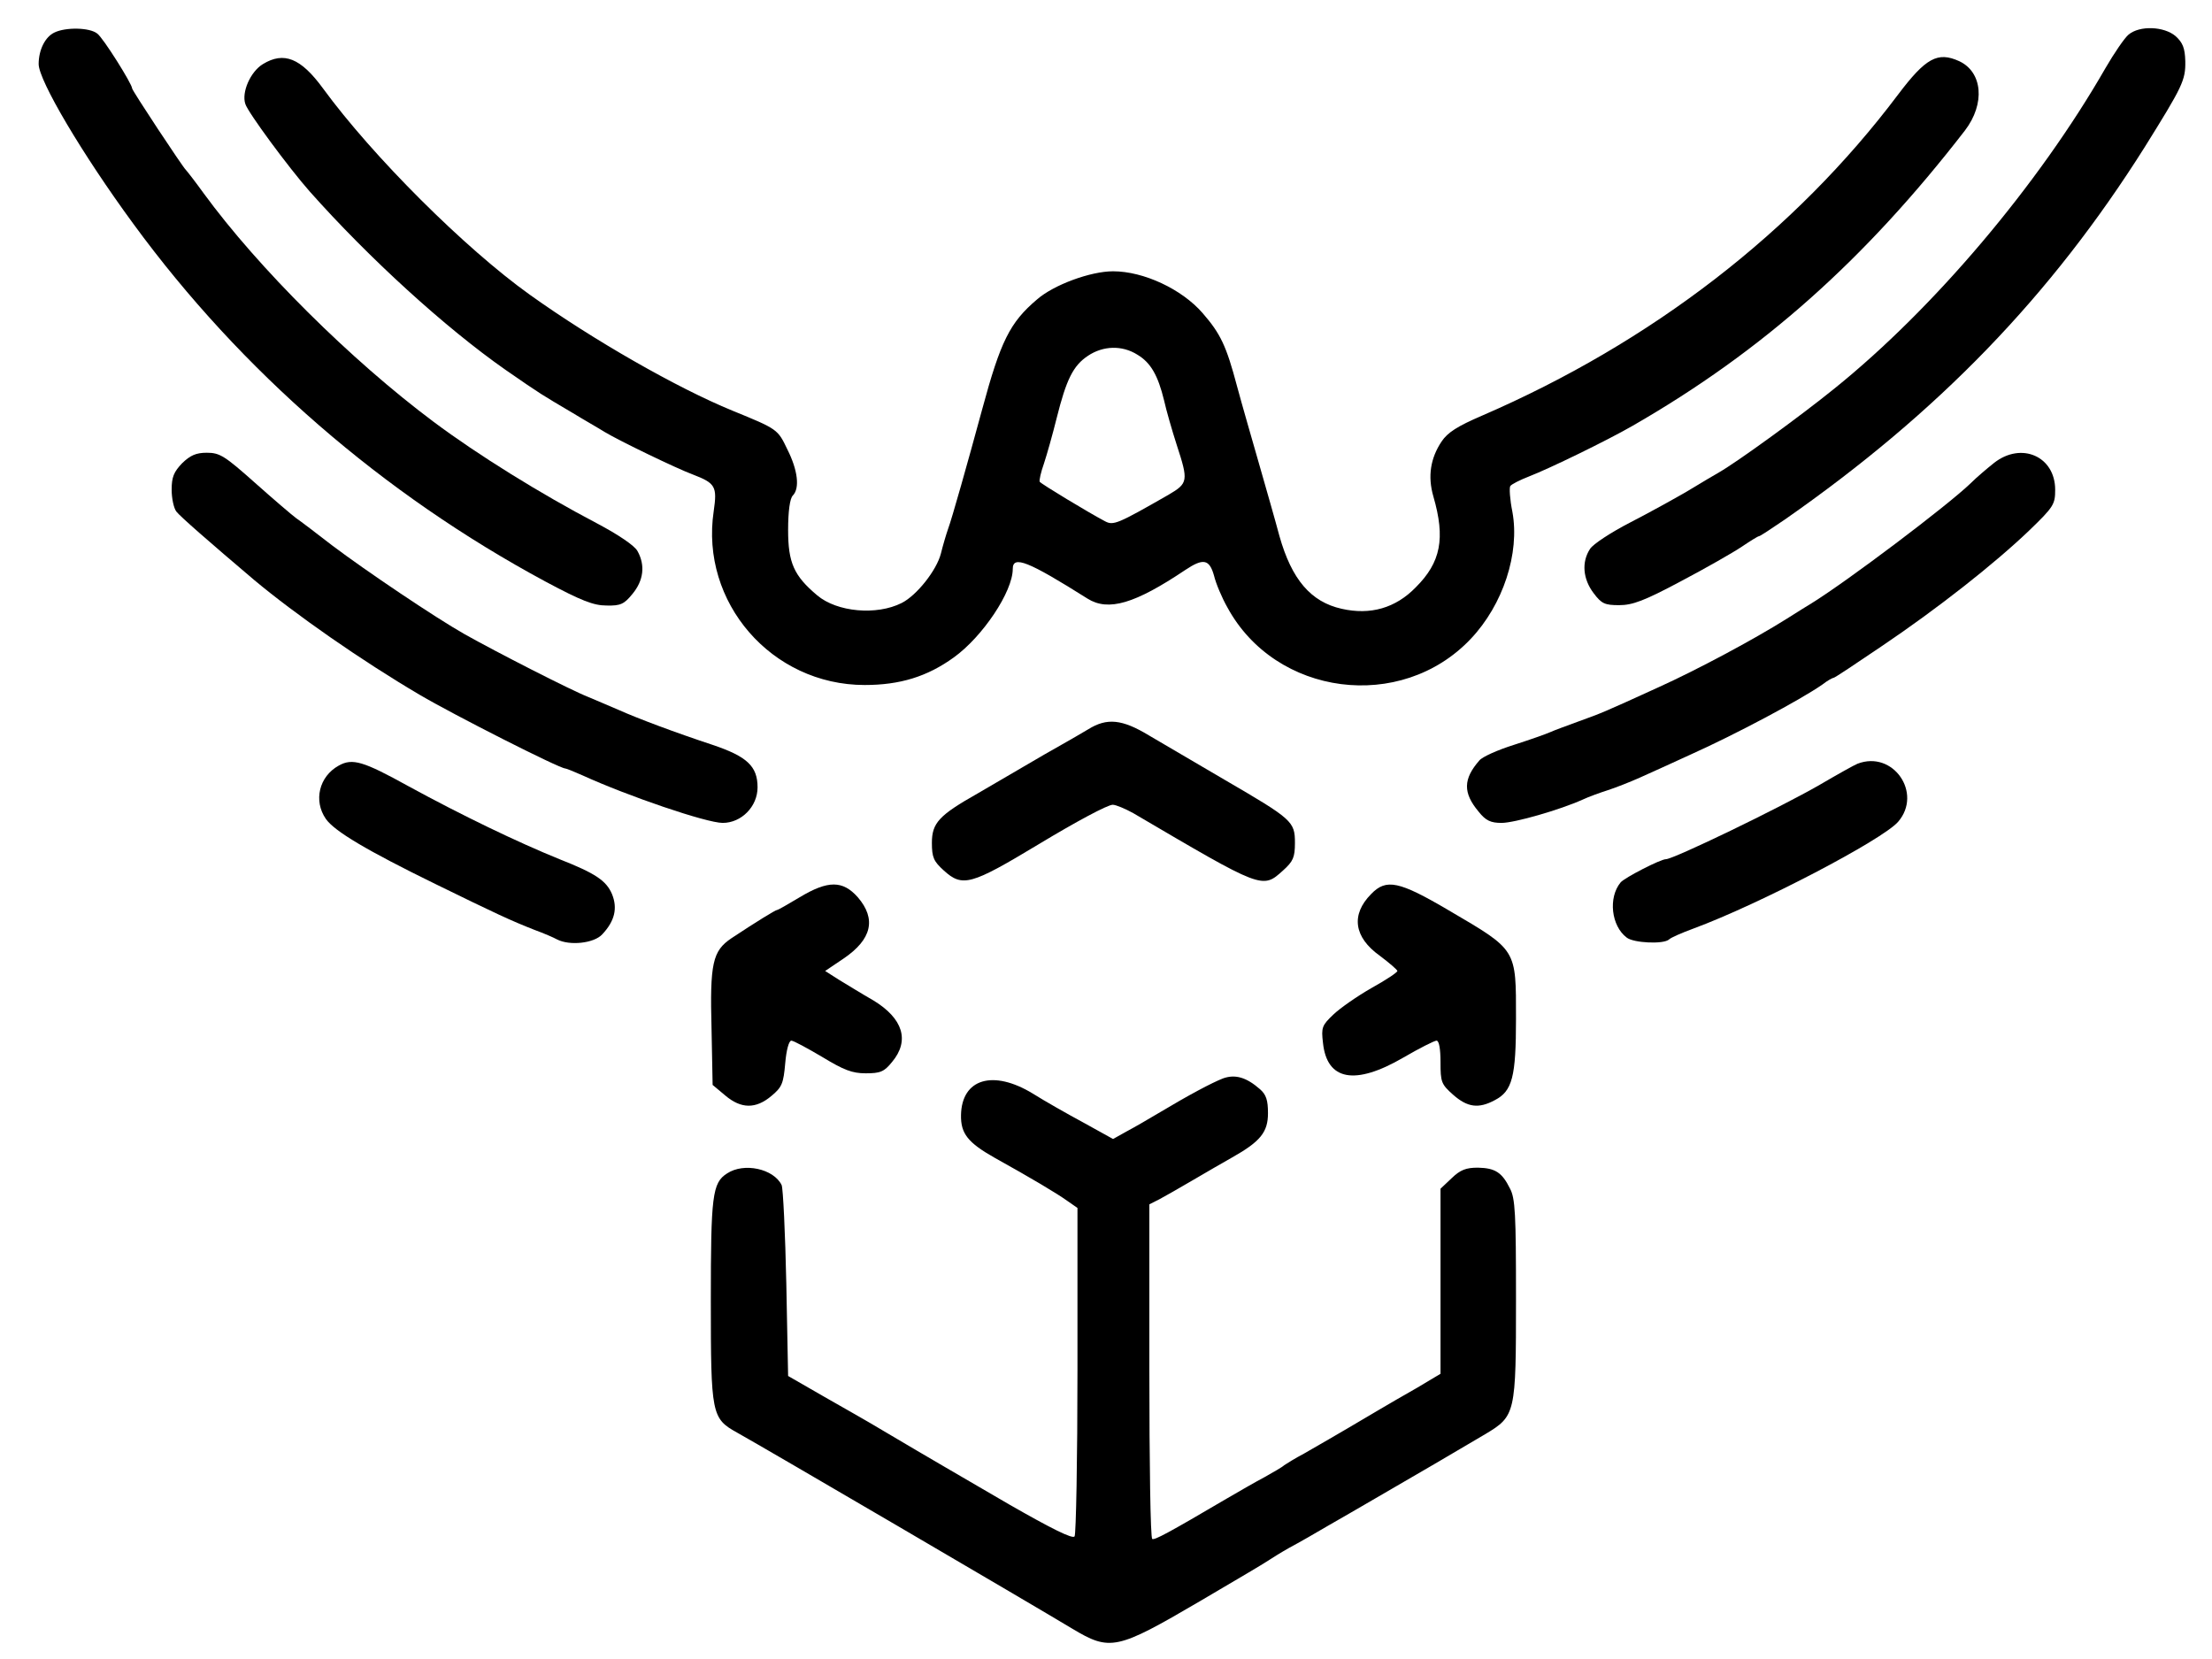
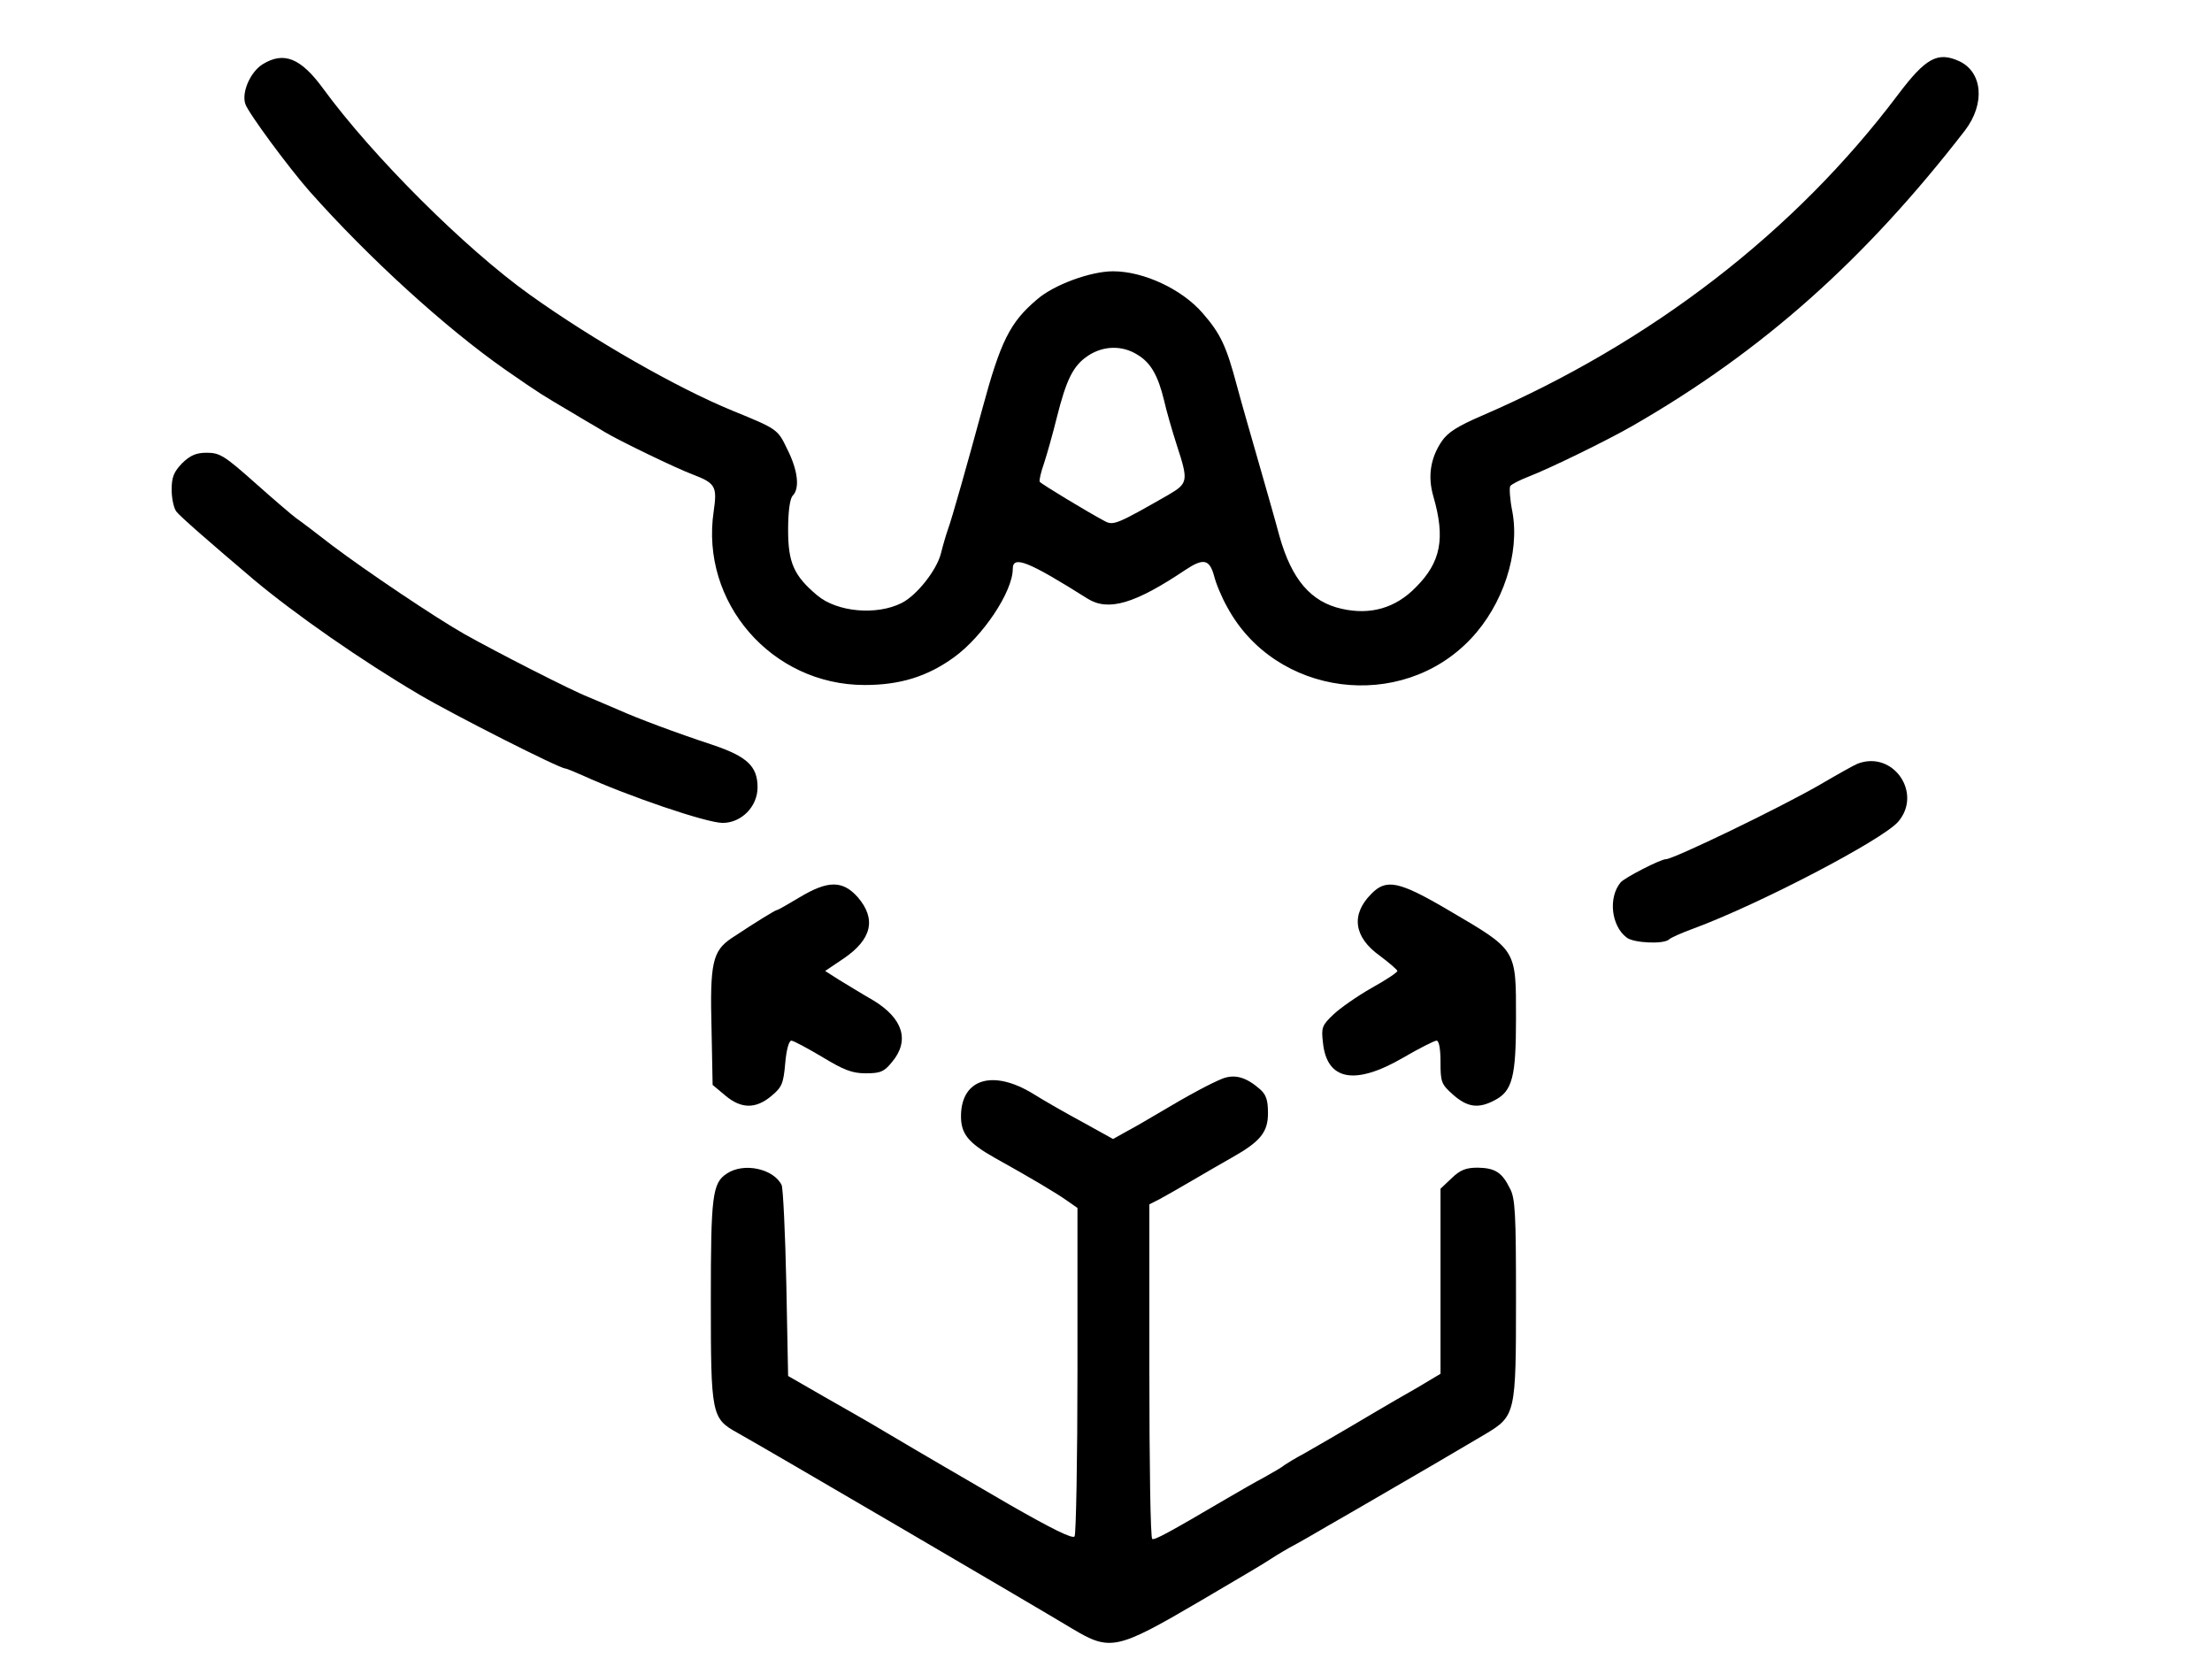
<svg xmlns="http://www.w3.org/2000/svg" xmlns:ns1="http://www.inkscape.org/namespaces/inkscape" xmlns:ns2="http://sodipodi.sourceforge.net/DTD/sodipodi-0.dtd" ns1:export-ydpi="123.38" ns1:export-xdpi="123.38" ns1:export-filename="/Users/jaco/Desktop/parcel/bitmap.png" ns1:version="1.1-dev (bc69992, 2020-04-15)" ns2:docname="td7irgodmvh.svg" id="svg34" preserveAspectRatio="xMidYMid meet" viewBox="0 0 640 480" height="480pt" width="640pt" version="1.0">
  <defs id="defs38" />
  <ns2:namedview ns1:current-layer="g32" ns1:window-maximized="0" ns1:window-y="0" ns1:window-x="0" ns1:cy="320" ns1:cx="426.66667" ns1:zoom="0.72421875" showgrid="false" id="namedview36" ns1:window-height="900" ns1:window-width="1440" ns1:pageshadow="2" ns1:pageopacity="0" guidetolerance="10" gridtolerance="10" objecttolerance="10" borderopacity="1" bordercolor="#666666" pagecolor="#ffffff" />
  <g id="g32" stroke="none" fill="#000000" transform="matrix(0.104,0,0,-0.105,-25.215,490.092)">
-     <path id="path10" d="m 394,4578 c -26,-12 -44,-48 -44,-87 0,-45 121,-248 264,-441 300,-406 694,-744 1146,-985 100,-53 134,-66 170,-66 39,-1 49,4 72,32 31,37 36,79 14,118 -8,15 -53,45 -112,76 -158,82 -332,189 -455,280 -231,171 -488,424 -640,630 -24,33 -47,62 -50,65 -8,7 -149,218 -149,224 0,12 -81,140 -97,151 -21,17 -88,18 -119,3 z" />
-     <path id="path12" d="m 6164,4572 c -11,-9 -40,-51 -64,-92 -186,-321 -477,-662 -754,-883 -96,-77 -270,-202 -321,-231 -16,-9 -57,-33 -90,-53 -33,-19 -104,-58 -157,-85 -53,-27 -104,-60 -112,-73 -24,-36 -20,-83 10,-122 22,-29 31,-33 71,-33 37,0 70,12 172,66 69,36 145,79 169,95 24,16 45,29 48,29 3,0 35,21 72,46 427,295 740,616 1001,1026 105,167 114,184 113,237 -1,36 -7,51 -27,69 -32,27 -100,30 -131,4 z" />
    <path id="path14" d="m 974,4491 c -35,-21 -60,-78 -49,-110 7,-23 121,-176 179,-241 165,-184 378,-376 544,-491 102,-70 100,-68 187,-119 33,-20 74,-43 90,-53 40,-24 201,-101 245,-117 63,-24 68,-33 58,-101 -38,-251 161,-479 420,-479 98,0 174,23 248,76 80,57 164,181 164,244 0,38 43,21 208,-82 58,-36 132,-14 272,79 50,33 67,30 80,-16 5,-21 22,-61 37,-87 134,-245 483,-290 677,-87 90,94 137,236 116,350 -7,34 -9,66 -6,71 3,5 27,17 53,27 55,21 215,98 287,139 362,206 647,458 925,814 57,74 49,161 -16,191 -60,27 -93,9 -170,-92 -287,-378 -686,-683 -1158,-885 -68,-29 -95,-46 -112,-71 -31,-46 -39,-96 -23,-151 34,-116 21,-182 -49,-251 -56,-57 -126,-77 -206,-59 -86,19 -139,81 -173,200 -11,41 -37,131 -57,200 -20,69 -48,165 -61,213 -30,112 -46,145 -96,202 -58,66 -164,115 -249,115 -62,0 -165,-37 -212,-78 -75,-63 -101,-115 -152,-302 -40,-146 -85,-304 -95,-330 -5,-14 -14,-44 -20,-68 -12,-46 -67,-115 -109,-136 -70,-35 -180,-25 -235,21 -65,54 -81,90 -81,180 0,52 5,87 13,95 20,20 14,70 -15,127 -27,56 -27,56 -153,107 -153,62 -388,195 -563,319 -181,128 -438,382 -576,569 -62,84 -109,102 -167,67 z m 2433,-801 c 37,-22 57,-57 74,-126 6,-27 22,-82 35,-122 33,-100 32,-106 -23,-138 -141,-80 -153,-85 -176,-73 -46,24 -178,103 -182,109 -2,3 3,26 12,51 8,24 24,80 35,124 27,107 46,145 87,172 42,28 95,30 138,3 z" />
    <path id="path16" d="m 749,3391 c -23,-24 -29,-38 -29,-73 0,-24 6,-51 13,-60 11,-14 92,-84 217,-189 115,-95 297,-221 460,-316 96,-56 389,-203 405,-203 3,0 25,-9 48,-19 126,-57 345,-131 390,-131 52,0 97,45 97,98 0,58 -29,85 -125,117 -104,34 -209,73 -263,97 -24,10 -61,26 -83,35 -47,18 -258,125 -344,173 -82,46 -274,174 -369,245 -43,33 -88,67 -100,75 -11,8 -63,52 -114,97 -84,74 -98,83 -134,83 -30,0 -46,-7 -69,-29 z" />
-     <path id="path18" d="m 5790,3392 c -19,-15 -49,-40 -65,-56 -65,-62 -342,-269 -443,-331 -9,-5 -39,-24 -68,-42 -93,-58 -252,-142 -357,-189 -157,-71 -158,-71 -222,-94 -33,-12 -69,-25 -80,-30 -11,-5 -57,-21 -101,-35 -45,-14 -88,-33 -96,-43 -45,-51 -46,-89 -2,-141 20,-25 34,-31 64,-31 36,0 162,36 225,64 17,8 48,19 70,26 22,7 63,23 90,35 28,12 91,41 140,63 126,56 306,151 367,193 14,11 29,19 32,19 3,0 62,39 132,86 156,104 315,228 412,320 68,65 72,72 72,112 0,92 -94,133 -170,74 z" />
-     <path id="path20" d="m 3270,2658 c -19,-11 -53,-31 -75,-43 -22,-12 -69,-39 -105,-60 -36,-21 -93,-54 -128,-74 -107,-60 -127,-81 -127,-136 0,-40 5,-51 33,-76 52,-47 76,-40 262,71 107,64 194,110 208,110 9,0 35,-11 57,-23 361,-210 359,-210 417,-158 28,25 33,36 33,76 0,59 -7,65 -196,174 -79,46 -174,101 -210,122 -75,45 -117,49 -169,17 z" />
-     <path id="path22" d="m 1185,2558 c -55,-30 -71,-97 -36,-147 24,-34 114,-87 306,-180 165,-80 208,-100 275,-126 25,-9 53,-21 62,-26 35,-18 103,-11 126,14 35,37 43,72 27,111 -16,37 -46,57 -146,96 -117,47 -270,120 -420,201 -126,69 -156,78 -194,57 z" />
    <path id="path24" d="m 5410,2563 c -8,-3 -55,-29 -105,-58 -112,-64 -407,-205 -428,-205 -15,0 -115,-51 -126,-64 -35,-42 -26,-120 17,-152 19,-15 103,-19 118,-5 5,5 35,18 68,30 183,67 525,244 569,294 69,79 -14,198 -113,160 z" />
    <path id="path26" d="m 2467,2195 c -32,-19 -60,-35 -63,-35 -4,0 -57,-32 -127,-78 -52,-35 -60,-68 -55,-251 l 3,-153 35,-29 c 44,-37 85,-38 129,-1 29,24 33,34 38,90 3,35 10,62 17,62 6,0 45,-21 86,-45 60,-36 83,-45 121,-45 40,0 51,4 73,31 50,59 31,120 -52,170 -32,18 -74,44 -96,57 l -38,24 51,34 c 79,53 92,109 40,169 -42,47 -83,47 -162,0 z" />
    <path id="path28" d="m 4057,2204 c -57,-57 -48,-119 24,-170 27,-20 49,-39 49,-42 0,-4 -32,-25 -72,-47 -39,-22 -87,-55 -106,-73 -32,-30 -34,-36 -29,-78 11,-104 89,-118 223,-41 45,26 87,47 93,47 7,0 11,-23 11,-59 0,-55 2,-61 35,-90 40,-35 71,-39 116,-15 49,25 59,65 59,224 0,194 4,188 -187,299 -139,81 -174,88 -216,45 z" />
    <path id="path30" d="m 3645,1696 c -31,-12 -94,-45 -180,-96 -27,-16 -67,-39 -88,-50 l -38,-21 -82,45 c -45,24 -109,60 -141,80 -111,67 -198,41 -200,-59 -1,-51 19,-76 94,-118 100,-55 173,-98 201,-118 l 29,-20 V 892 c 0,-246 -4,-452 -8,-458 -5,-8 -64,21 -182,88 -166,96 -202,116 -352,204 -35,21 -108,62 -163,93 l -100,57 -5,254 c -3,140 -9,263 -13,272 -22,45 -105,63 -152,32 -41,-26 -45,-61 -45,-351 0,-313 2,-324 73,-363 78,-43 818,-472 932,-540 106,-63 124,-59 355,75 102,59 190,111 195,115 6,4 30,19 55,33 25,13 74,41 110,62 36,20 80,46 98,56 157,90 250,144 337,195 84,50 85,56 85,372 0,234 -2,278 -17,305 -22,44 -41,56 -89,57 -33,0 -49,-6 -73,-29 l -31,-29 V 1137 882 l -66,-39 c -37,-21 -83,-47 -103,-59 -138,-81 -171,-99 -211,-122 -25,-13 -49,-28 -55,-32 -5,-5 -30,-19 -55,-33 -25,-13 -72,-40 -105,-59 -163,-95 -201,-115 -207,-111 -5,2 -8,211 -8,463 v 459 l 28,14 c 15,8 56,31 92,52 36,21 85,49 110,63 79,44 100,70 100,122 0,36 -5,51 -22,66 -38,33 -69,42 -103,30 z" />
  </g>
</svg>